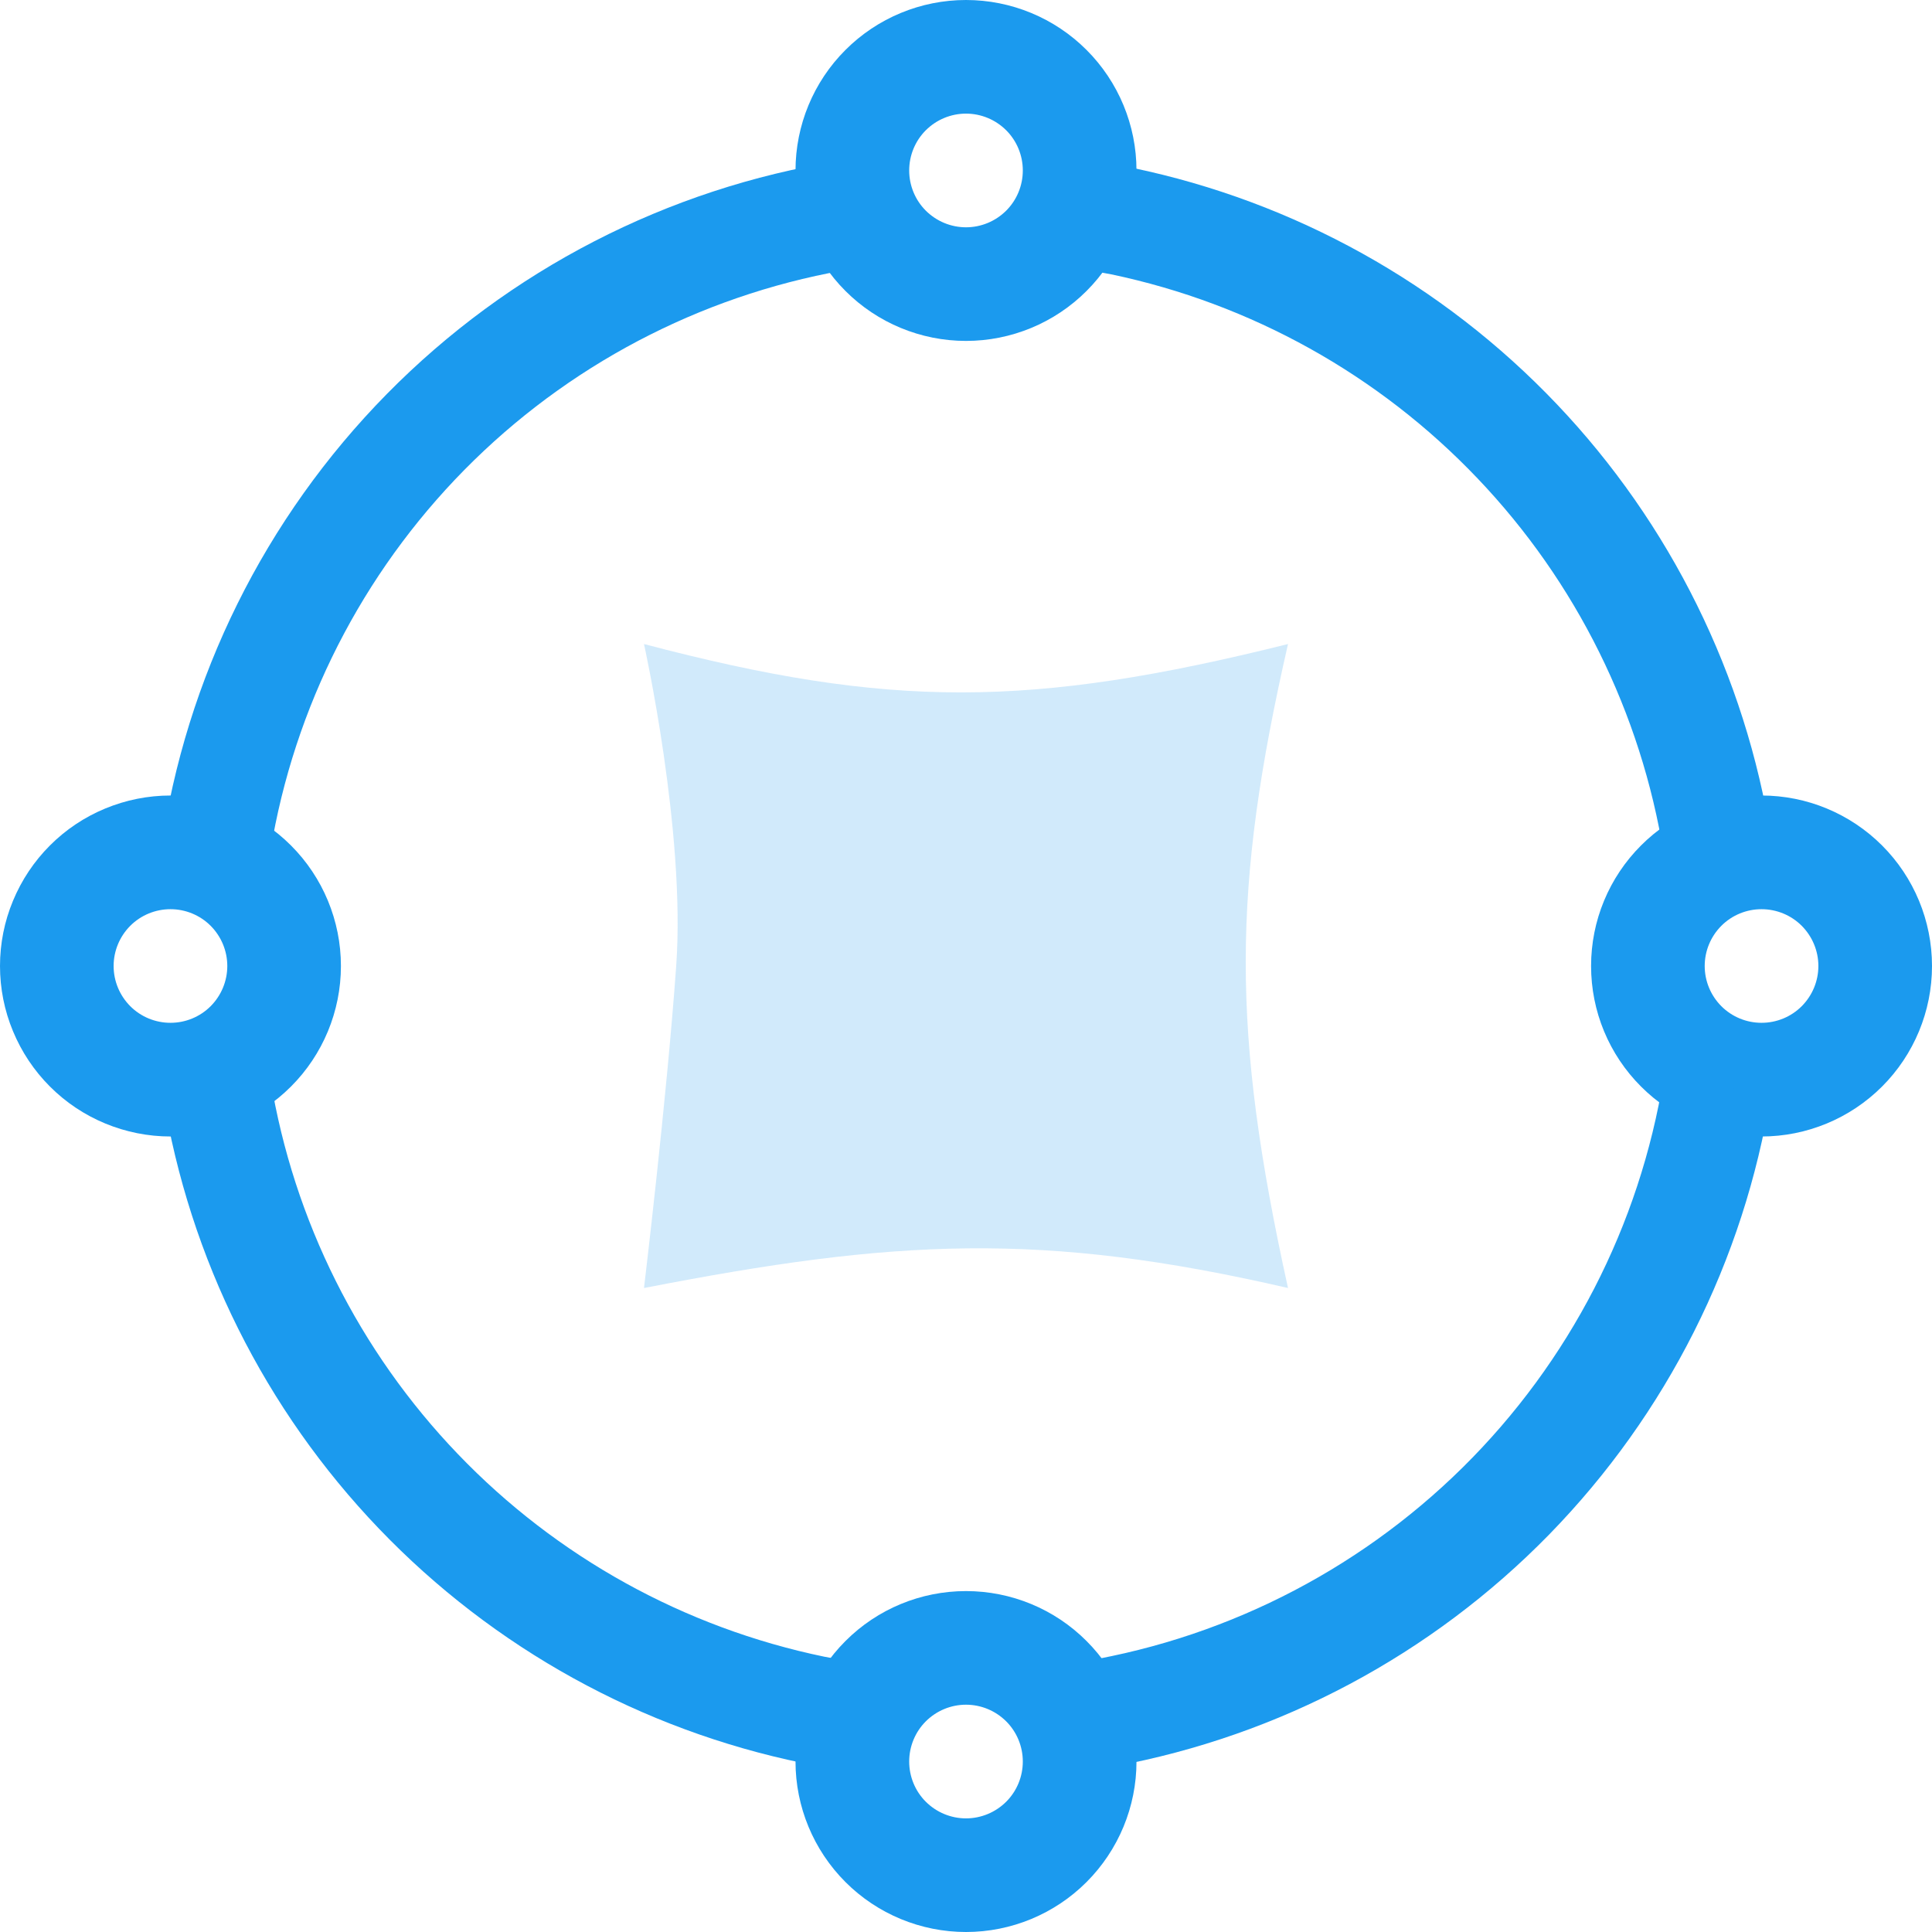
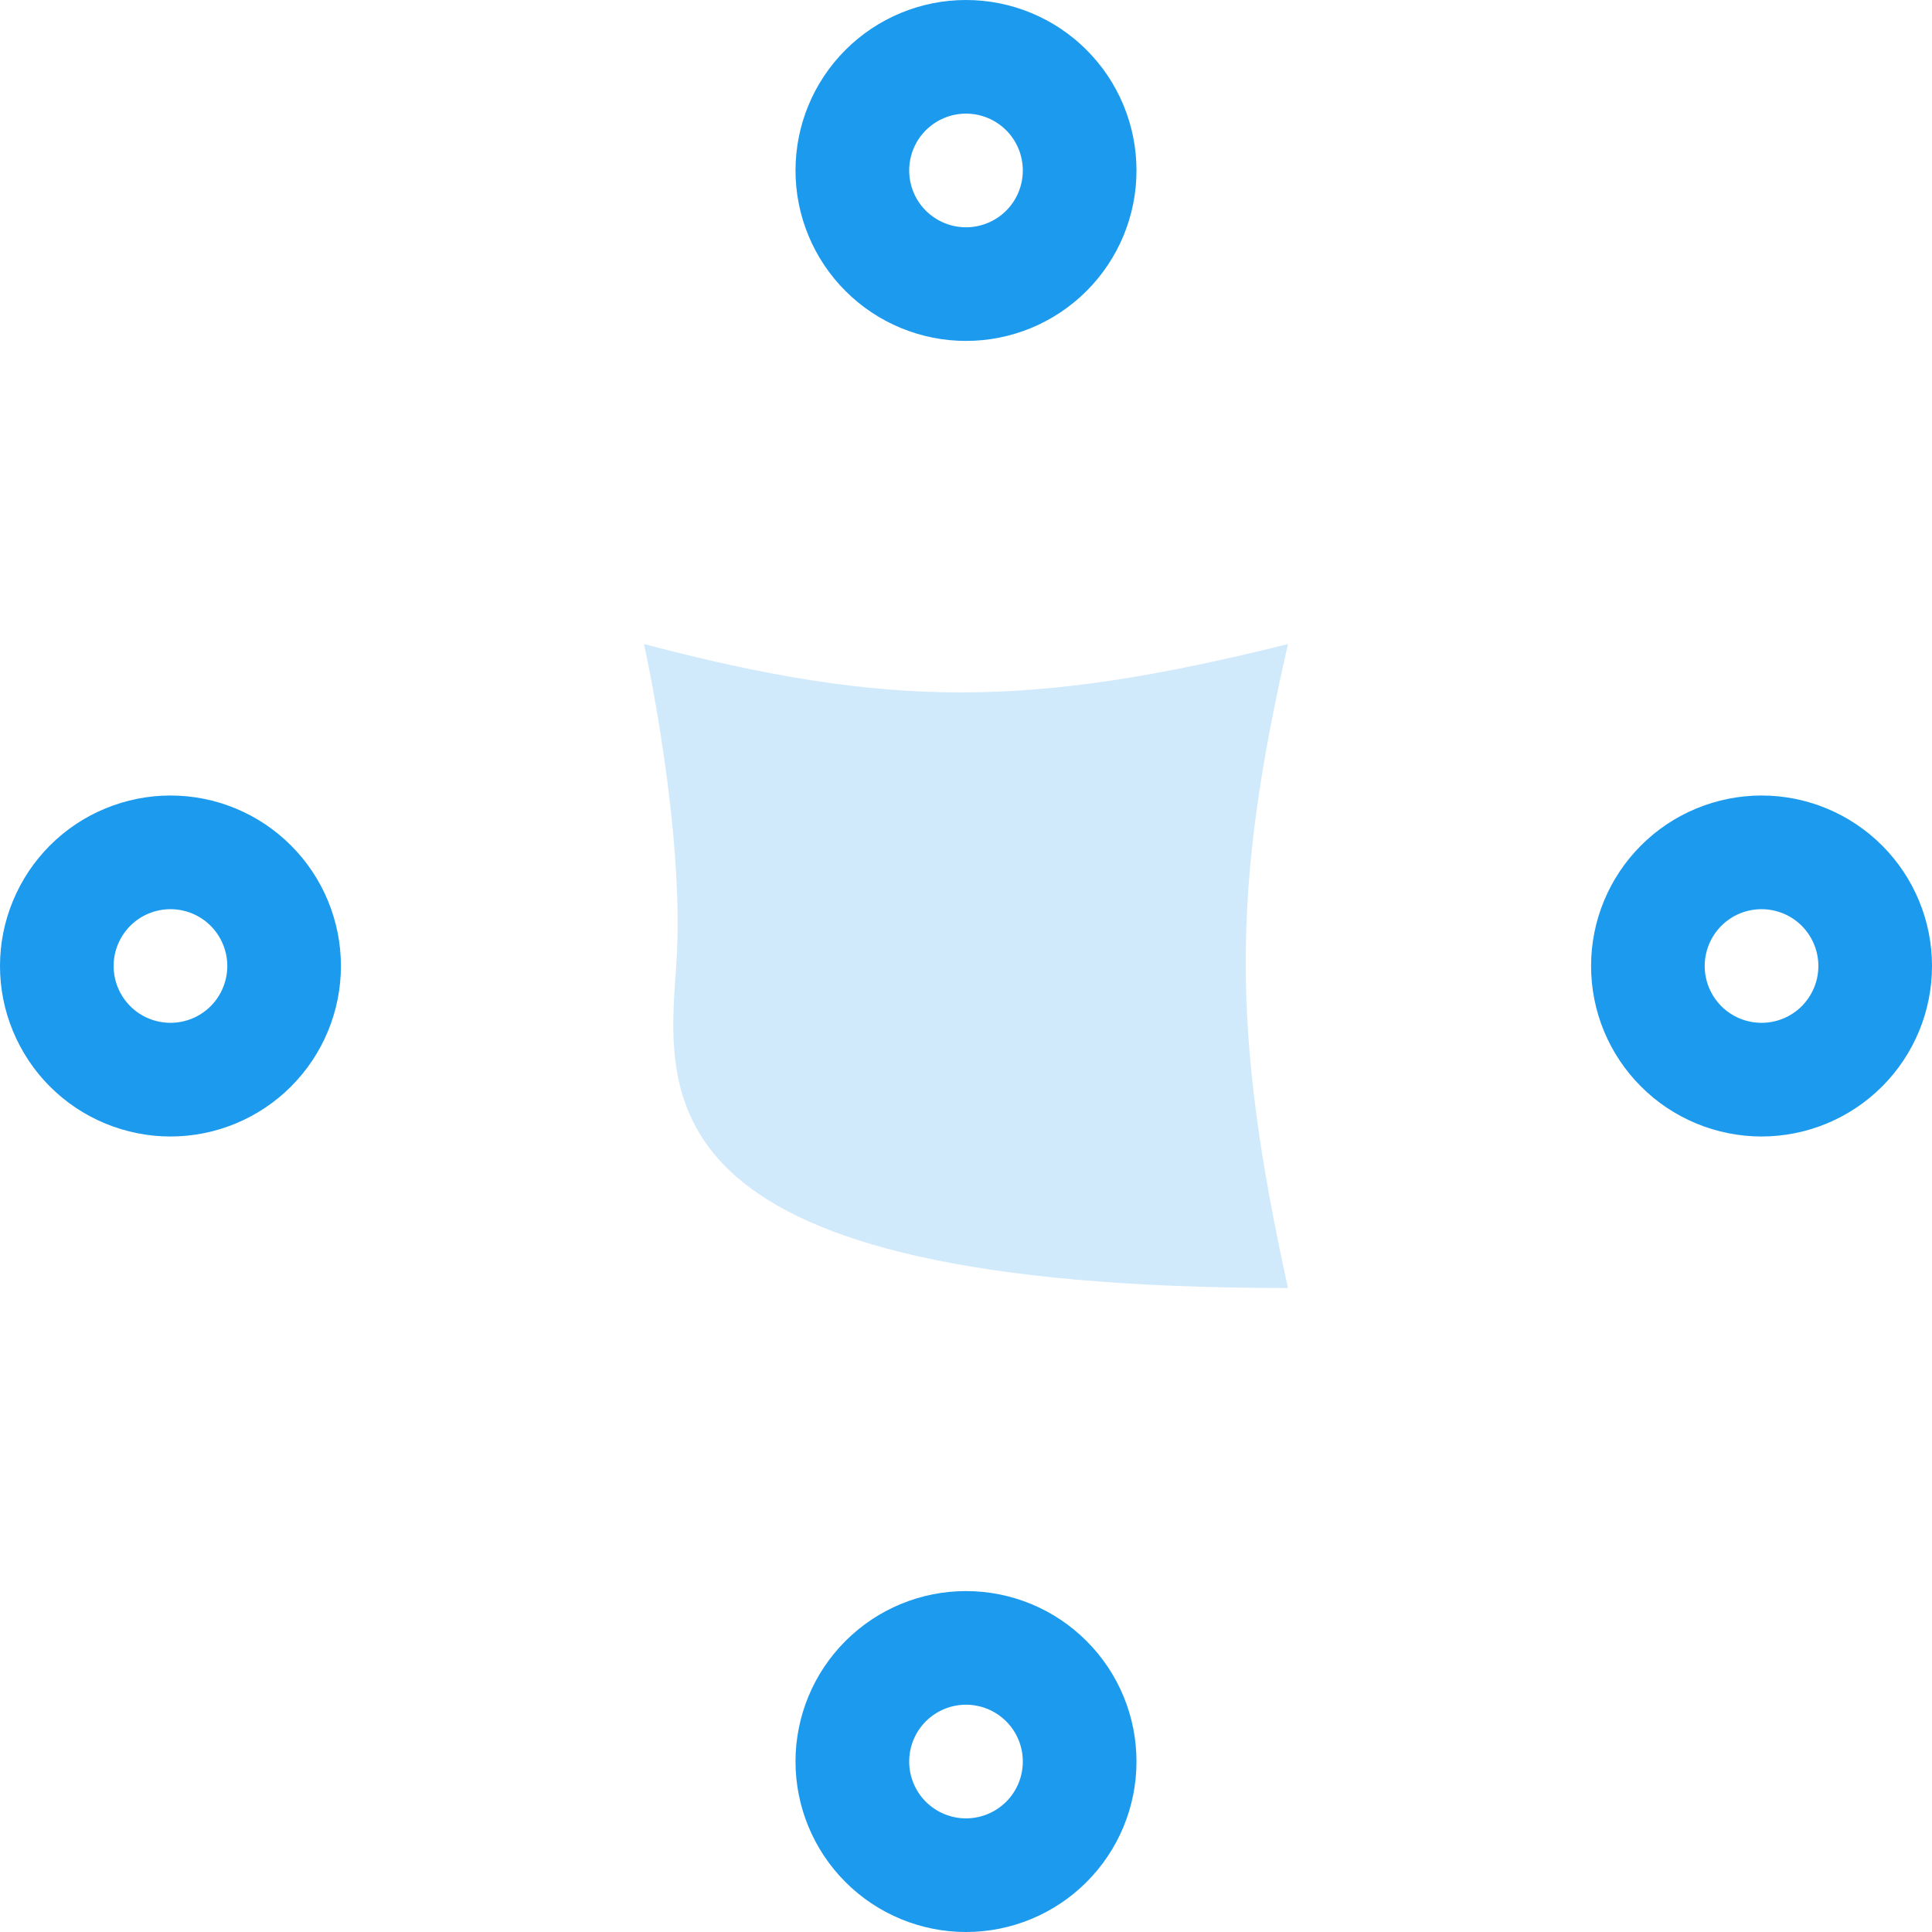
<svg xmlns="http://www.w3.org/2000/svg" width="37" height="37" viewBox="0 0 37 37" fill="none">
  <path d="M33.735 15.235C33.307 15.235 32.882 15.32 32.486 15.484C32.09 15.648 31.73 15.888 31.427 16.192C31.124 16.495 30.883 16.855 30.719 17.251C30.555 17.647 30.471 18.071 30.471 18.5C30.471 18.929 30.555 19.353 30.719 19.749C30.883 20.145 31.124 20.505 31.427 20.808C31.73 21.112 32.09 21.352 32.486 21.516C32.882 21.68 33.307 21.765 33.735 21.765C34.601 21.765 35.431 21.421 36.044 20.808C36.656 20.196 37 19.366 37 18.5C37 17.634 36.656 16.804 36.044 16.192C35.431 15.579 34.601 15.235 33.735 15.235ZM33.735 17.412C34.024 17.412 34.301 17.526 34.505 17.73C34.709 17.935 34.824 18.211 34.824 18.5C34.824 18.789 34.709 19.065 34.505 19.27C34.301 19.474 34.024 19.588 33.735 19.588C33.447 19.588 33.17 19.474 32.966 19.27C32.762 19.065 32.647 18.789 32.647 18.5C32.647 18.211 32.762 17.935 32.966 17.73C33.17 17.526 33.447 17.412 33.735 17.412ZM3.265 15.235C2.836 15.235 2.411 15.32 2.015 15.484C1.619 15.648 1.259 15.888 0.956 16.192C0.653 16.495 0.413 16.855 0.249 17.251C0.084 17.647 0 18.071 0 18.5C0 18.929 0.084 19.353 0.249 19.749C0.413 20.145 0.653 20.505 0.956 20.808C1.259 21.112 1.619 21.352 2.015 21.516C2.411 21.68 2.836 21.765 3.265 21.765C4.131 21.765 4.961 21.421 5.573 20.808C6.185 20.196 6.529 19.366 6.529 18.5C6.529 17.634 6.185 16.804 5.573 16.192C4.961 15.579 4.131 15.235 3.265 15.235ZM3.265 17.412C3.553 17.412 3.83 17.526 4.034 17.73C4.238 17.935 4.353 18.211 4.353 18.5C4.353 18.789 4.238 19.065 4.034 19.27C3.83 19.474 3.553 19.588 3.265 19.588C2.976 19.588 2.699 19.474 2.495 19.27C2.291 19.065 2.176 18.789 2.176 18.5C2.176 18.211 2.291 17.935 2.495 17.73C2.699 17.526 2.976 17.412 3.265 17.412ZM18.5 0C17.634 0 16.804 0.344 16.192 0.956C15.579 1.568 15.235 2.399 15.235 3.265C15.235 4.131 15.579 4.961 16.192 5.573C16.804 6.185 17.634 6.529 18.5 6.529C19.366 6.529 20.196 6.185 20.808 5.573C21.421 4.961 21.765 4.131 21.765 3.265C21.765 2.399 21.421 1.568 20.808 0.956C20.196 0.344 19.366 0 18.5 0ZM18.5 2.176C18.789 2.176 19.065 2.291 19.27 2.495C19.474 2.699 19.588 2.976 19.588 3.265C19.588 3.553 19.474 3.83 19.27 4.034C19.065 4.238 18.789 4.353 18.5 4.353C18.211 4.353 17.935 4.238 17.73 4.034C17.526 3.83 17.412 3.553 17.412 3.265C17.412 2.976 17.526 2.699 17.73 2.495C17.935 2.291 18.211 2.176 18.5 2.176ZM18.5 30.471C17.634 30.471 16.804 30.814 16.192 31.427C15.579 32.039 15.235 32.869 15.235 33.735C15.235 34.601 15.579 35.431 16.192 36.044C16.804 36.656 17.634 37 18.5 37C19.366 37 20.196 36.656 20.808 36.044C21.421 35.431 21.765 34.601 21.765 33.735C21.765 32.869 21.421 32.039 20.808 31.427C20.196 30.814 19.366 30.471 18.5 30.471ZM18.5 32.647C18.789 32.647 19.065 32.762 19.27 32.966C19.474 33.17 19.588 33.447 19.588 33.735C19.588 34.024 19.474 34.301 19.27 34.505C19.065 34.709 18.789 34.824 18.5 34.824C18.211 34.824 17.935 34.709 17.73 34.505C17.526 34.301 17.412 34.024 17.412 33.735C17.412 33.447 17.526 33.17 17.73 32.966C17.935 32.762 18.211 32.647 18.5 32.647Z" fill="#1B9AEE" />
-   <path d="M31.861 20.636L33.913 20.962C33.4 24.142 31.917 27.085 29.667 29.389C27.416 31.692 24.508 33.242 21.342 33.827L20.801 33.917L20.498 31.858C23.337 31.436 25.969 30.121 28.012 28.104C30.055 26.086 31.403 23.471 31.861 20.636ZM5.181 20.677C5.625 23.375 6.876 25.875 8.769 27.847C10.661 29.82 13.107 31.172 15.783 31.727L16.299 31.823L15.96 33.873C12.839 33.353 9.951 31.896 7.677 29.697C5.403 27.497 3.851 24.659 3.227 21.557L3.129 21.012L5.181 20.677ZM16.068 3.086L16.392 5.138C13.633 5.579 11.078 6.863 9.078 8.815C7.079 10.767 5.732 13.29 5.225 16.038L5.141 16.566L3.083 16.273C3.557 12.976 5.073 9.918 7.409 7.545C9.746 5.172 12.78 3.608 16.068 3.083V3.086ZM21.111 3.106C24.235 3.635 27.125 5.103 29.395 7.315C31.665 9.527 33.208 12.377 33.819 15.487L33.917 16.034L31.863 16.358C31.43 13.654 30.187 11.144 28.297 9.162C26.408 7.179 23.962 5.816 21.282 5.254L20.766 5.159L21.111 3.106Z" fill="#1B9AEE" />
-   <path d="M12.333 12.334C17.034 13.573 19.729 13.565 24.667 12.334C23.595 17.021 23.58 19.738 24.667 24.667C19.936 23.574 17.129 23.735 12.333 24.667C12.333 24.667 12.767 21.07 12.95 18.5C13.134 15.931 12.333 12.334 12.333 12.334Z" fill="#1B9AEE" fill-opacity="0.2" />
+   <path d="M12.333 12.334C17.034 13.573 19.729 13.565 24.667 12.334C23.595 17.021 23.58 19.738 24.667 24.667C12.333 24.667 12.767 21.07 12.95 18.5C13.134 15.931 12.333 12.334 12.333 12.334Z" fill="#1B9AEE" fill-opacity="0.2" />
</svg>